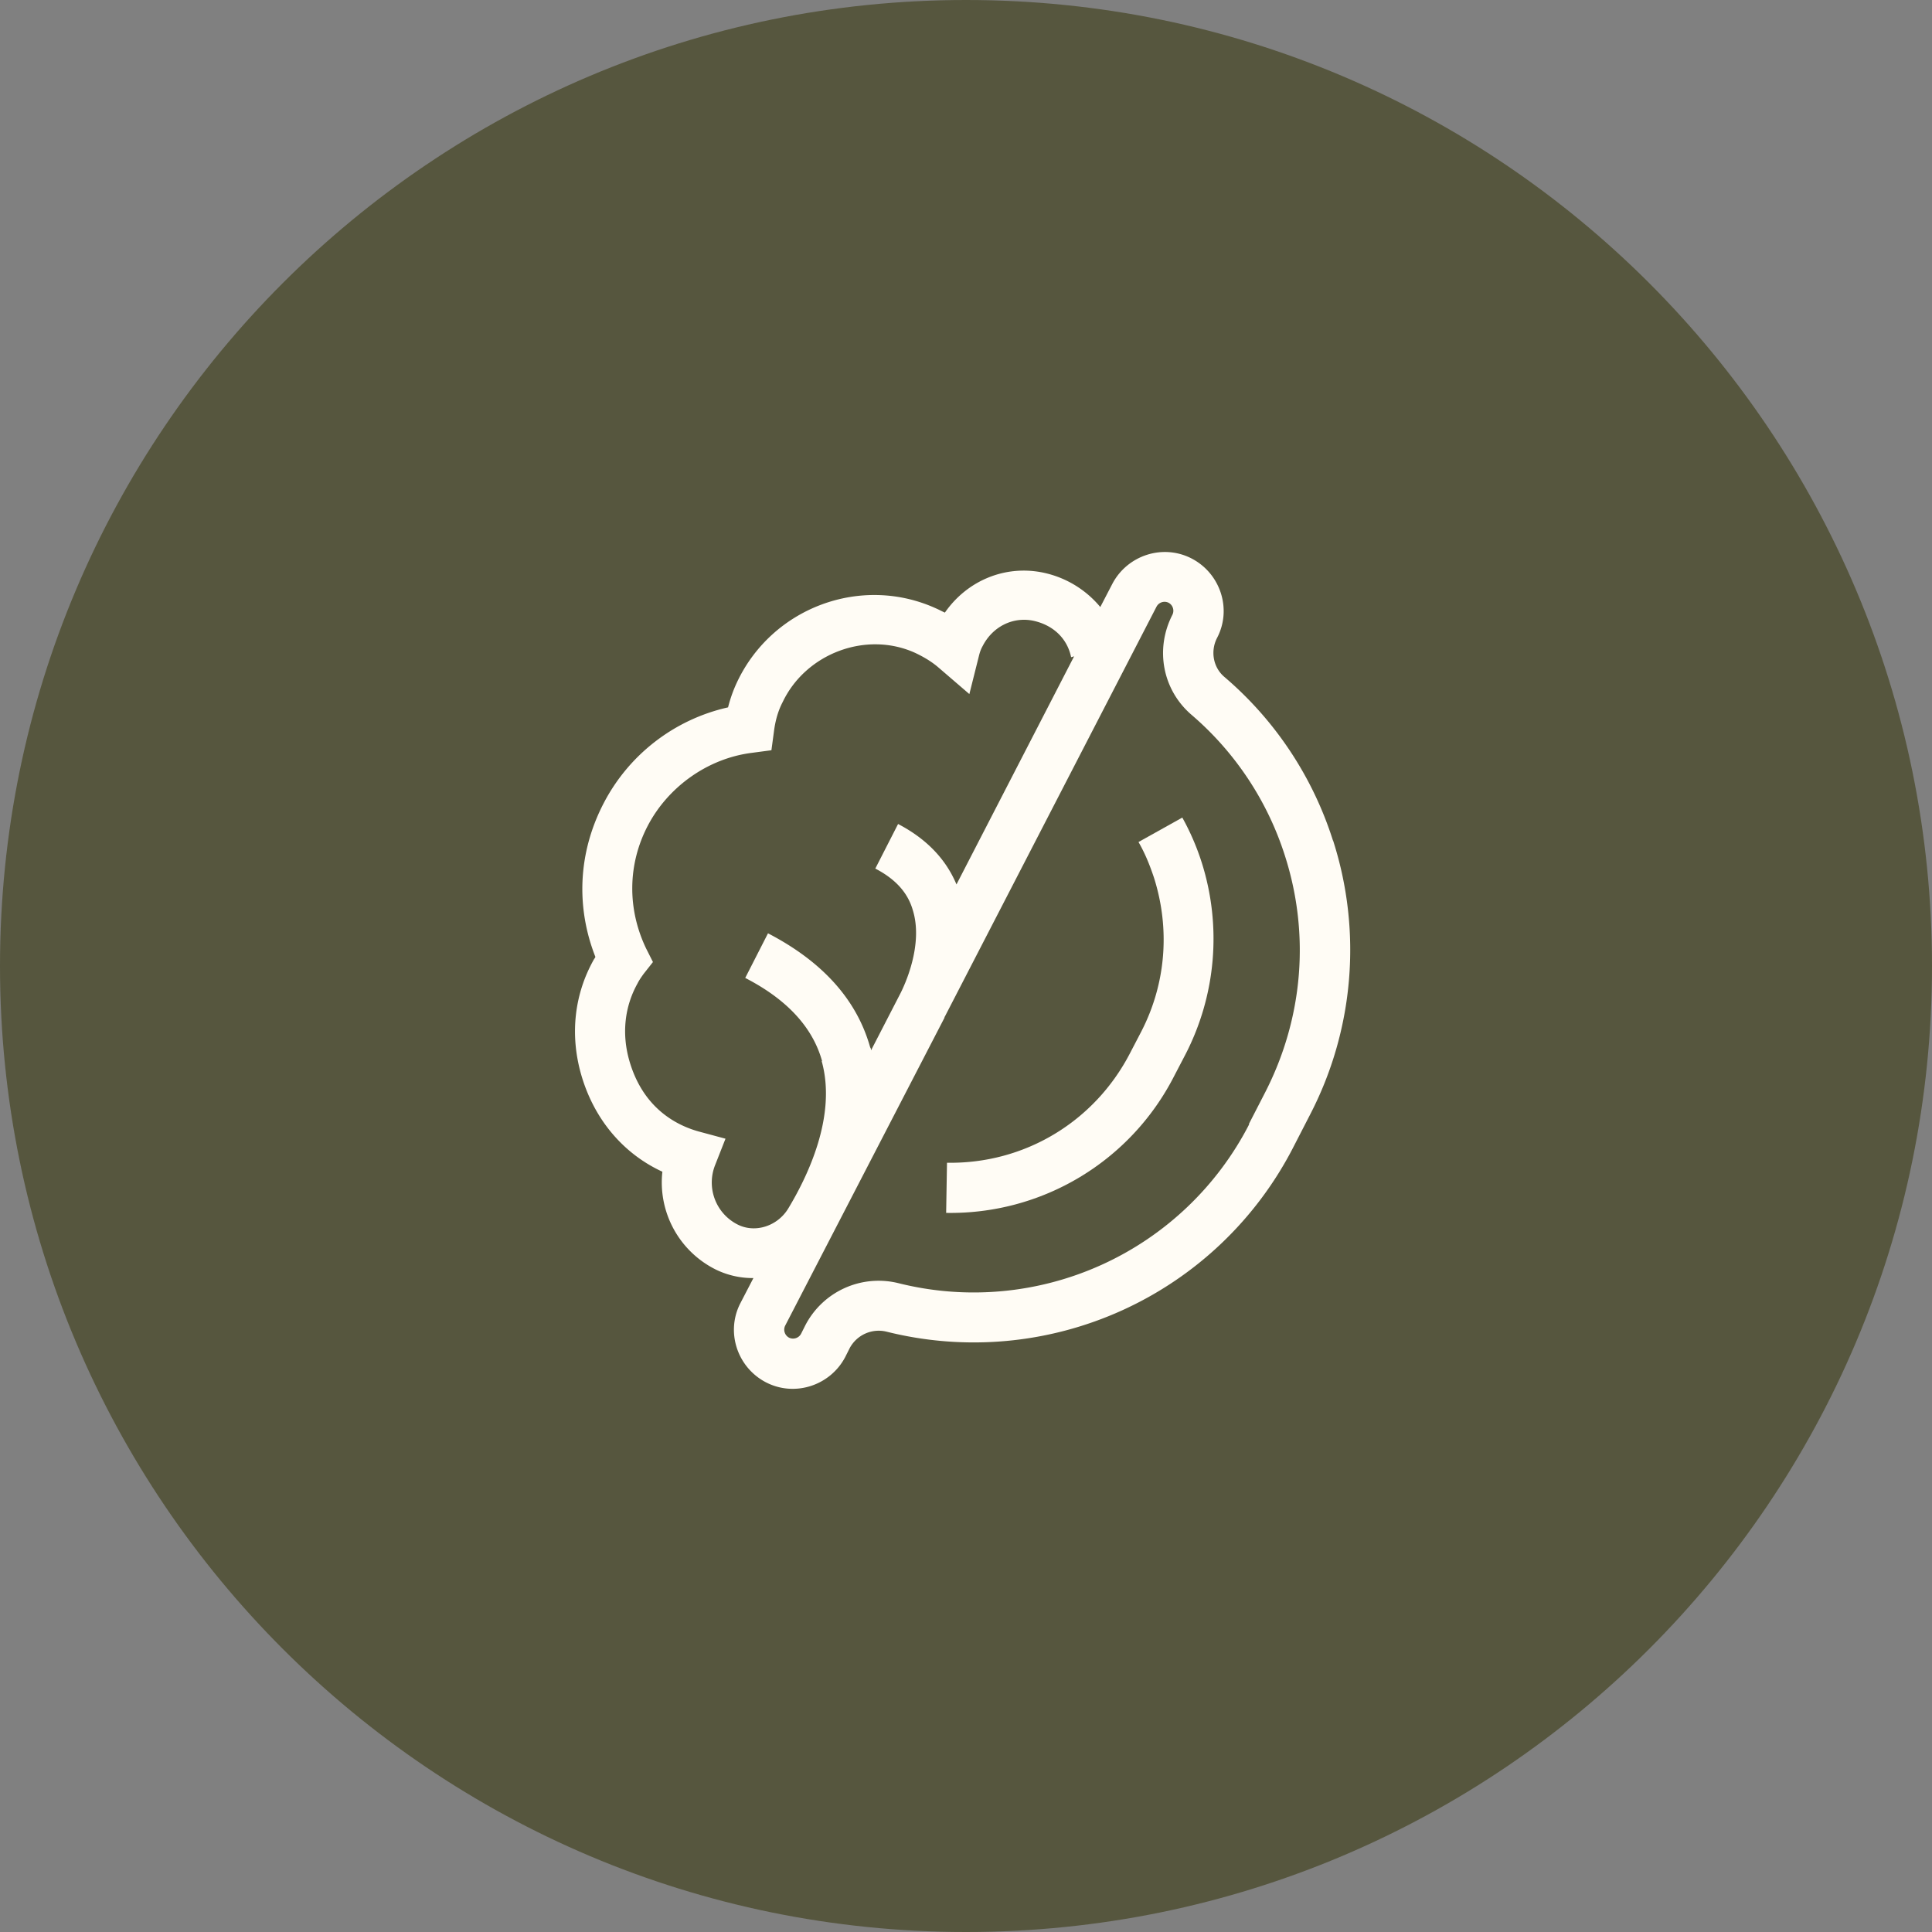
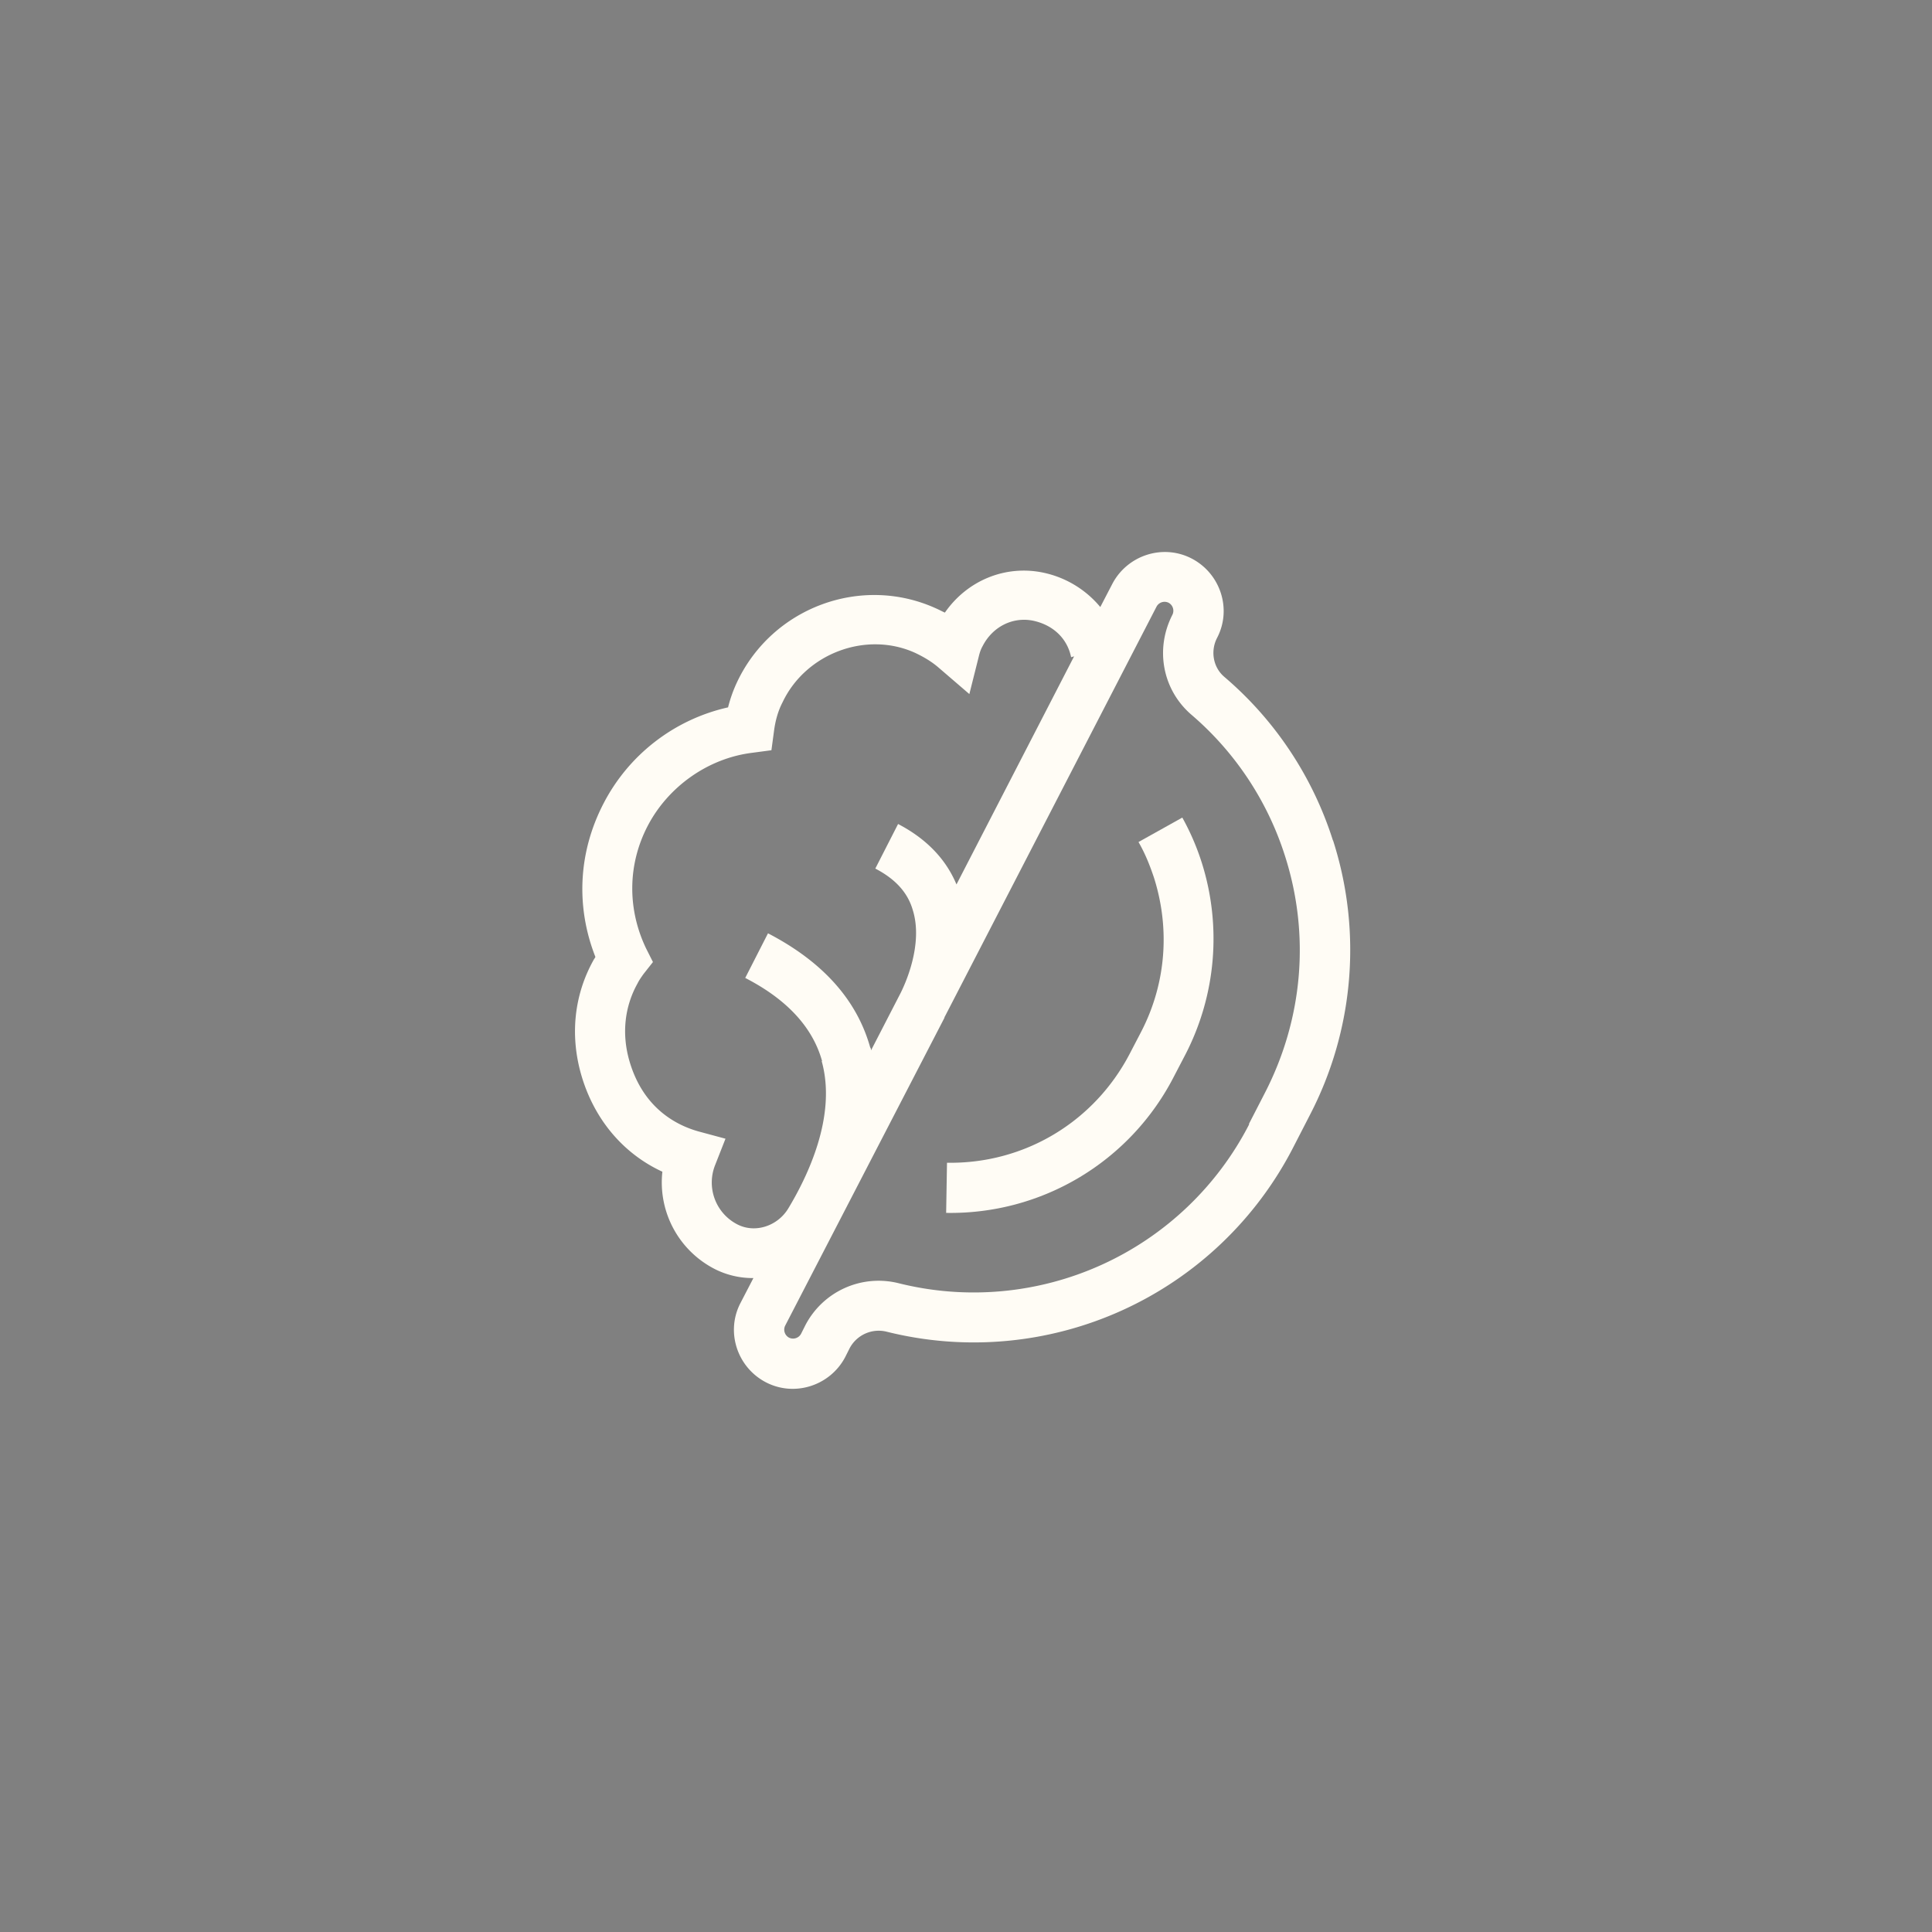
<svg xmlns="http://www.w3.org/2000/svg" data-bbox="0 0 84 84" viewBox="0 0 84 84" height="84" width="84" data-type="color">
  <rect x="0" y="0" width="84" height="84" fill="#808080" stroke="none" />
  <g>
-     <path fill="#56563E" d="M84 42c0 23.196-18.804 42-42 42S0 65.196 0 42 18.804 0 42 0s42 18.804 42 42" data-color="1" />
    <path fill="#FFFCF5" d="M57.957 36.553a15.5 15.5 0 0 0-4.723-7.122c-.486-.41-.616-1.118-.318-1.696.654-1.249.15-2.796-1.1-3.449-1.251-.652-2.8-.149-3.454 1.1l-.523 1.007a4.4 4.4 0 0 0-2.464-1.492c-1.661-.354-3.322.336-4.293 1.734-.13-.056-.261-.13-.392-.186-3.248-1.473-7.112-.038-8.643 3.206a6 6 0 0 0-.392 1.1 8.09 8.09 0 0 0-5.413 4.176c-1.102 2.125-1.213 4.493-.355 6.674a.4.4 0 0 1-.056.093c-.858 1.51-1.064 3.28-.56 5.033.56 1.939 1.83 3.43 3.528 4.213a4.23 4.23 0 0 0 2.315 4.25 3.65 3.65 0 0 0 1.643.374l-.56 1.08c-.654 1.25-.15 2.797 1.1 3.45 1.252.652 2.8.149 3.454-1.1l.187-.373a1.43 1.43 0 0 1 1.605-.727 15.614 15.614 0 0 0 17.696-8.035l.71-1.38a15.56 15.56 0 0 0 1.008-11.949zm-22.232 9.582c.672 2.404-.635 5.052-1.456 6.413-.467.764-1.438 1.08-2.203.69a2.047 2.047 0 0 1-.97-2.592l.447-1.137-1.176-.317c-.858-.242-2.39-.932-3.005-3.076-.336-1.174-.205-2.349.355-3.355.074-.15.168-.28.26-.41l.412-.523-.3-.596c-.82-1.715-.802-3.654.076-5.332.877-1.678 2.594-2.927 4.535-3.169l.84-.112.113-.839c.056-.428.168-.857.373-1.249 1.008-2.125 3.64-3.113 5.768-2.143.392.186.728.391 1.008.633l1.344 1.156.43-1.715c.036-.13.074-.242.148-.373.43-.839 1.307-1.286 2.203-1.1.859.187 1.475.765 1.643 1.585l.13-.037-5.114 9.917c-.467-1.118-1.325-1.995-2.539-2.628l-.99 1.938c.86.448 1.4 1.026 1.625 1.79.485 1.529-.373 3.318-.523 3.617l-1.288 2.498s0-.093-.037-.13c-.579-2.07-2.072-3.73-4.443-4.96l-.99 1.94c1.811.931 2.932 2.143 3.342 3.616zm18.591 2.74a13.466 13.466 0 0 1-15.25 6.916 3.59 3.59 0 0 0-4.05 1.827l-.187.373a.396.396 0 0 1-.523.168.395.395 0 0 1-.168-.522l6.925-13.385s0-.037.019-.056l9.203-17.822a.396.396 0 0 1 .522-.168.395.395 0 0 1 .168.522c-.765 1.492-.43 3.263.822 4.344a13.43 13.43 0 0 1 4.069 6.133c1.101 3.43.784 7.084-.859 10.29l-.71 1.38z" data-color="2" />
    <path fill="#FFFCF5" d="M51.405 35.547 49.5 36.61c.28.484.485.987.672 1.547.71 2.237.523 4.623-.56 6.71l-.486.933c-1.549 2.983-4.592 4.81-7.952 4.754l-.037 2.18a10.91 10.91 0 0 0 9.912-5.946l.486-.932a10.97 10.97 0 0 0 .709-8.37 10.7 10.7 0 0 0-.84-1.94" data-color="2" />
  </g>
</svg>